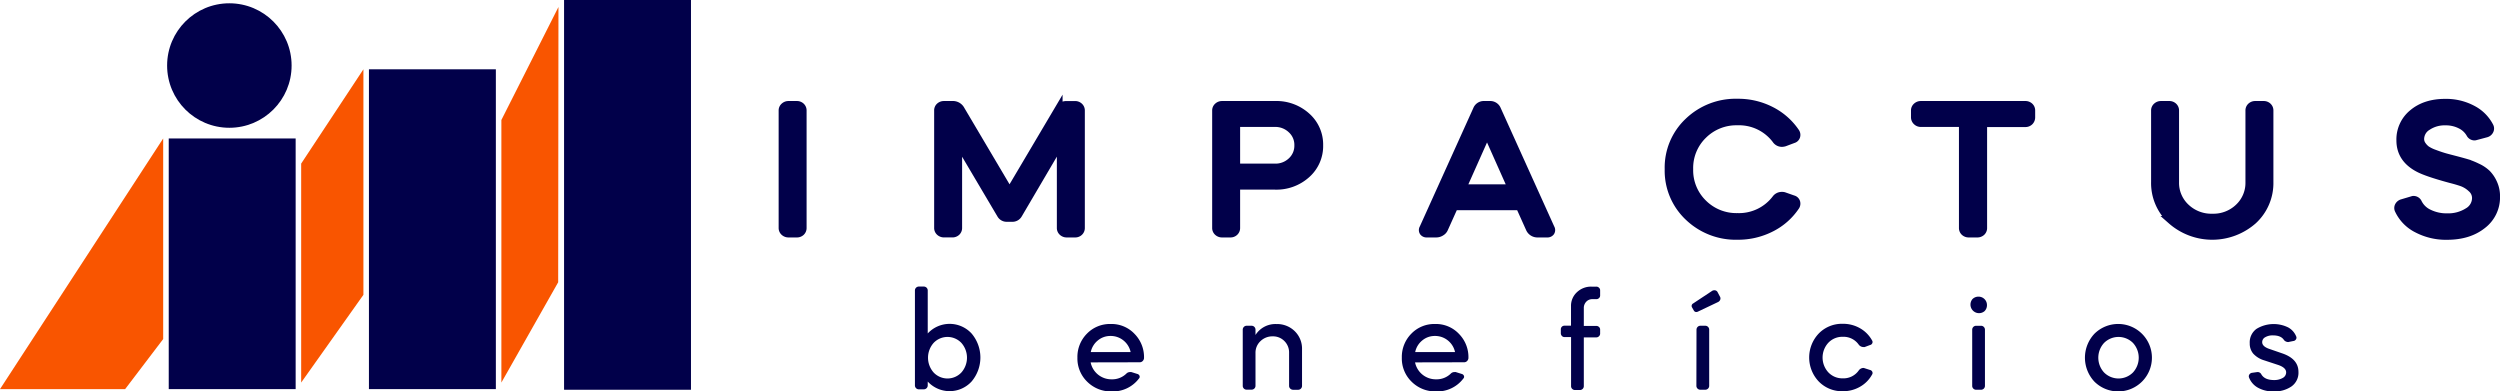
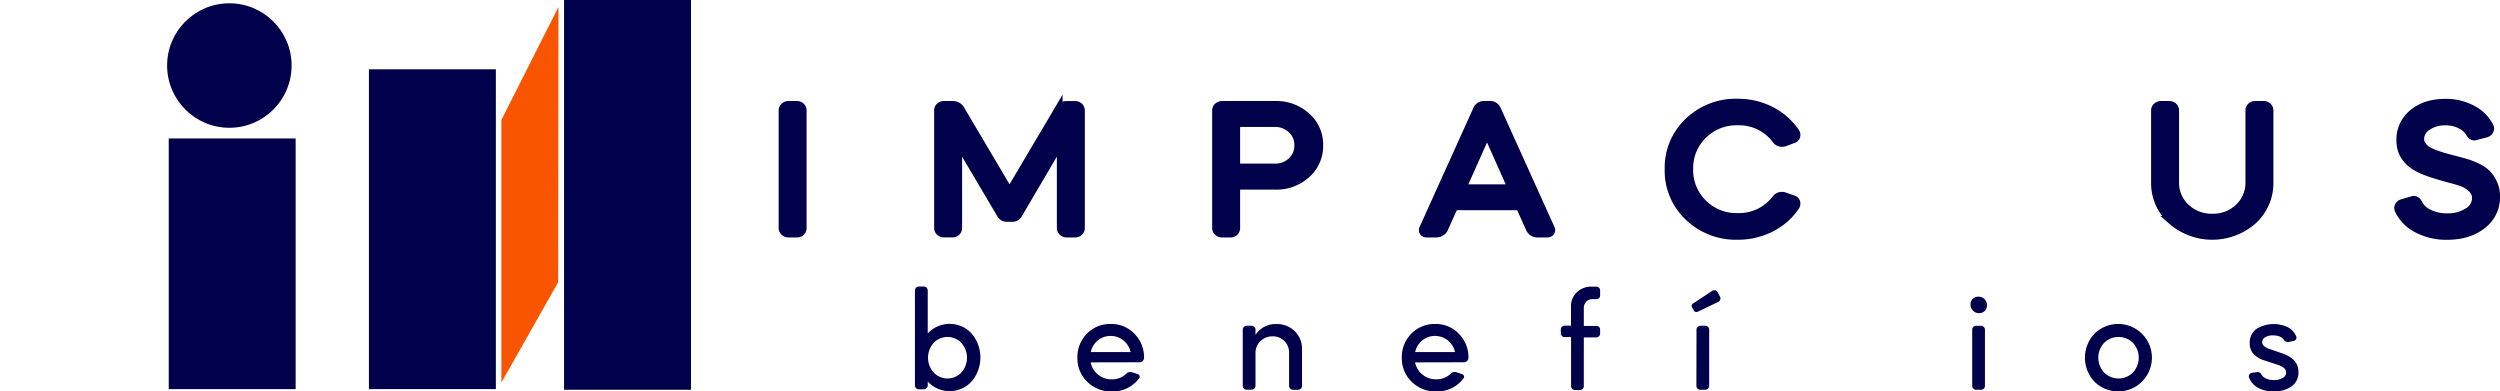
<svg xmlns="http://www.w3.org/2000/svg" viewBox="0 0 896.08 140.3">
  <defs>
    <style>.cls-1,.cls-3{fill:#01004a;}.cls-2{fill:#f95500;}.cls-3{stroke:#01004a;stroke-miterlimit:10;stroke-width:3px;}</style>
  </defs>
  <title>impactusAtivo 3curvas</title>
  <g id="Camada_2" data-name="Camada 2">
    <g id="Logo">
      <rect class="cls-1" x="202.18" width="45.49" height="139.7" />
      <rect class="cls-1" x="132.24" y="24.84" width="45.49" height="114.63" />
      <rect class="cls-1" x="60.48" y="49.63" width="45.49" height="89.84" />
-       <polygon class="cls-2" points="58.49 49.63 0 139.47 44.85 139.47 58.49 121.53 58.49 49.63" />
-       <polygon class="cls-2" points="107.95 58.64 130.26 24.84 130.26 105.67 107.95 137.12 107.95 58.64" />
      <polygon class="cls-2" points="179.71 43.01 200.17 2.5 200.07 101.17 179.71 137.12 179.71 43.01" />
      <circle class="cls-1" cx="82.21" cy="23.49" r="22.31" />
      <path class="cls-3" d="M280.59,39.62a1.75,1.75,0,0,1,.6-1.36,2.09,2.09,0,0,1,1.45-.55h3a2,2,0,0,1,1.41.55,1.82,1.82,0,0,1,.56,1.36V81.71a1.85,1.85,0,0,1-.56,1.36,2,2,0,0,1-1.41.54h-3a2.09,2.09,0,0,1-1.45-.54,1.78,1.78,0,0,1-.6-1.36Z" />
      <path class="cls-3" d="M336.89,38.26a2.11,2.11,0,0,1,1.45-.55h3a3.12,3.12,0,0,1,3,1.7L361.85,69l17.51-29.58a3.28,3.28,0,0,1,3-1.7h3a2,2,0,0,1,1.41.55,1.79,1.79,0,0,1,.57,1.36V81.71a1.82,1.82,0,0,1-.57,1.36,1.94,1.94,0,0,1-1.41.54h-3a2.09,2.09,0,0,1-1.45-.54,1.78,1.78,0,0,1-.6-1.36V50.63L364.89,76.88A2.32,2.32,0,0,1,362.77,78h-1.84a2.3,2.3,0,0,1-2.11-1.15L343.35,50.7v31a1.81,1.81,0,0,1-.56,1.36,2,2,0,0,1-1.41.54h-3a2.1,2.1,0,0,1-1.45-.54,1.78,1.78,0,0,1-.6-1.36V39.62A1.75,1.75,0,0,1,336.89,38.26Z" />
      <path class="cls-3" d="M436.58,83.07a1.78,1.78,0,0,1-.6-1.36V39.62a1.75,1.75,0,0,1,.6-1.36,2.09,2.09,0,0,1,1.44-.55h19a16,16,0,0,1,11.26,4.12,13.3,13.3,0,0,1,4.48,10.23,13.38,13.38,0,0,1-4.48,10.3A16,16,0,0,1,457,66.47H443V81.71a1.82,1.82,0,0,1-.57,1.36,1.94,1.94,0,0,1-1.41.54h-3A2.08,2.08,0,0,1,436.58,83.07ZM443,44V60.15h14a8.41,8.41,0,0,0,6-2.31,7.62,7.62,0,0,0,2.44-5.78,7.53,7.53,0,0,0-2.44-5.71A8.41,8.41,0,0,0,457,44Z" />
      <path class="cls-3" d="M529.45,39.35A2.55,2.55,0,0,1,532,37.71h2a2.55,2.55,0,0,1,2.54,1.64l19.2,42.49a1.18,1.18,0,0,1,0,1.26,1.34,1.34,0,0,1-1.2.51H551.2a2.92,2.92,0,0,1-2.83-1.77l-3.6-8H521.19l-3.6,8a2.54,2.54,0,0,1-1.1,1.26,3.07,3.07,0,0,1-1.66.51h-3.38a1.34,1.34,0,0,1-1.2-.51,1.18,1.18,0,0,1,0-1.26ZM524,67.56h18l-9-20.19Z" />
      <path class="cls-3" d="M634.82,81.6a25.9,25.9,0,0,1-12,2.83,24.37,24.37,0,0,1-17.58-6.8,22.63,22.63,0,0,1-7.06-17A22.52,22.52,0,0,1,605.2,43.7a24.33,24.33,0,0,1,17.58-6.8,25.64,25.64,0,0,1,12,2.82,23.3,23.3,0,0,1,8.76,7.72,1.65,1.65,0,0,1,.21,1.39,1.48,1.48,0,0,1-1.06,1L639.58,51a4.08,4.08,0,0,1-.84.14A2.46,2.46,0,0,1,636.62,50a16.65,16.65,0,0,0-13.84-6.59,16.93,16.93,0,0,0-12.39,4.92,16.59,16.59,0,0,0-5,12.28,16.66,16.66,0,0,0,5,12.34,16.93,16.93,0,0,0,12.39,4.93,16.66,16.66,0,0,0,13.84-6.6,2.52,2.52,0,0,1,2.12-1,2,2,0,0,1,.84.14l3.11,1.09a1.48,1.48,0,0,1,1.06,1,1.67,1.67,0,0,1-.21,1.4A22.8,22.8,0,0,1,634.82,81.6Z" />
-       <path class="cls-3" d="M687.06,38.26a2.09,2.09,0,0,1,1.44-.55h37.42a2.07,2.07,0,0,1,1.49.55,1.82,1.82,0,0,1,.56,1.36v2.45a2,2,0,0,1-.56,1.39,2,2,0,0,1-1.49.58H710.74V81.71a1.81,1.81,0,0,1-.56,1.36,2.06,2.06,0,0,1-1.48.54h-3a2.06,2.06,0,0,1-1.48-.54,1.82,1.82,0,0,1-.57-1.36V44H688.5a2,2,0,0,1-1.44-.58,1.87,1.87,0,0,1-.6-1.39V39.62A1.75,1.75,0,0,1,687.06,38.26Z" />
      <path class="cls-3" d="M778.38,78.92a18,18,0,0,1-5.86-13.67V39.62a1.75,1.75,0,0,1,.6-1.36,2.09,2.09,0,0,1,1.44-.55h3a2,2,0,0,1,1.41.55,1.79,1.79,0,0,1,.57,1.36V65.25a12.18,12.18,0,0,0,3.84,9.18A13.33,13.33,0,0,0,793,78.1a13.18,13.18,0,0,0,9.53-3.67,12.23,12.23,0,0,0,3.81-9.18V39.62a1.79,1.79,0,0,1,.57-1.36,2.06,2.06,0,0,1,1.48-.55h3a2,2,0,0,1,1.41.55,1.78,1.78,0,0,1,.56,1.36V65.25a18.06,18.06,0,0,1-5.82,13.67,22.08,22.08,0,0,1-29.19,0Z" />
      <path class="cls-3" d="M882,44.68a11.64,11.64,0,0,0-5.5-1.25,11.08,11.08,0,0,0-6.46,1.83,5.39,5.39,0,0,0-2.65,4.56,3.87,3.87,0,0,0,.71,2.24,7,7,0,0,0,1.58,1.67,13.09,13.09,0,0,0,2.86,1.39c1.32.5,2.45.88,3.39,1.16s2.38.65,4.31,1.15c1.55.41,2.84.76,3.85,1.06A25.83,25.83,0,0,1,887.84,60a12.43,12.43,0,0,1,3.49,2.31,11.58,11.58,0,0,1,2.26,3.37,11,11,0,0,1,1,4.76,12.32,12.32,0,0,1-4.87,10.13q-4.87,3.87-12.57,3.88a22.17,22.17,0,0,1-10.83-2.55,14.28,14.28,0,0,1-6.46-6.63,1.51,1.51,0,0,1,0-1.43,1.92,1.92,0,0,1,1.2-.95l3.67-1.09a.91.91,0,0,1,.42-.07,1.68,1.68,0,0,1,1.48,1,8.21,8.21,0,0,0,3.89,3.78,14.43,14.43,0,0,0,6.7,1.46A13.19,13.19,0,0,0,884.56,76a5.8,5.8,0,0,0,3-5,4.64,4.64,0,0,0-1.62-3.53,10,10,0,0,0-3.32-2.11q-1.7-.61-4.38-1.29-8.48-2.31-11.37-3.88-6.42-3.39-6.42-9.86a12,12,0,0,1,4.45-9.69q4.44-3.7,11.51-3.7a20,20,0,0,1,9.81,2.34,14.14,14.14,0,0,1,6.07,6.09,1.52,1.52,0,0,1,0,1.39,1.82,1.82,0,0,1-1.24,1l-3.74,1a1.1,1.1,0,0,1-.42.07,1.66,1.66,0,0,1-1.42-.89A8,8,0,0,0,882,44.68Z" />
      <path class="cls-1" d="M327.94,104.14a1.4,1.4,0,0,1,1.43-1.43h1.68a1.46,1.46,0,0,1,1.07.41,1.39,1.39,0,0,1,.41,1v15.4a10.69,10.69,0,0,1,15.7,0,13.3,13.3,0,0,1,0,17.24,10.67,10.67,0,0,1-15.7,0v1.38a1.39,1.39,0,0,1-.41,1,1.46,1.46,0,0,1-1.07.41h-1.68a1.4,1.4,0,0,1-1.43-1.43Zm6.7,18.77a8,8,0,0,0,0,10.6,6.83,6.83,0,0,0,9.95,0,8,8,0,0,0,0-10.6,6.85,6.85,0,0,0-9.95,0Z" />
      <path class="cls-1" d="M390.92,129.89a7.58,7.58,0,0,0,7.55,6.07,7.24,7.24,0,0,0,5.35-2.14,1.83,1.83,0,0,1,1.28-.46,1.47,1.47,0,0,1,.41,0l2.14.67a1.14,1.14,0,0,1,.79.68.9.9,0,0,1-.23,1,11.68,11.68,0,0,1-9.74,4.59,12,12,0,0,1-8.77-3.47,11.59,11.59,0,0,1-3.52-8.62,11.81,11.81,0,0,1,3.42-8.62,11.44,11.44,0,0,1,8.51-3.46,11.33,11.33,0,0,1,8.62,3.62,11.84,11.84,0,0,1,3.32,8.67,1.66,1.66,0,0,1-.49,1,1.47,1.47,0,0,1-1.09.43ZM402.65,122a7.24,7.24,0,0,0-4.64-1.58,6.93,6.93,0,0,0-4.51,1.61,7.23,7.23,0,0,0-2.53,4.15h14.28A7.3,7.3,0,0,0,402.65,122Z" />
      <path class="cls-1" d="M445.85,139.28a1.39,1.39,0,0,1-.41-1V118.17a1.39,1.39,0,0,1,.41-1,1.35,1.35,0,0,1,1-.41h1.73a1.4,1.4,0,0,1,1.43,1.43v1.88a8.44,8.44,0,0,1,7.5-3.92,9,9,0,0,1,6.58,2.57,8.73,8.73,0,0,1,2.6,6.45v13.11a1.4,1.4,0,0,1-1.43,1.43h-1.73a1.49,1.49,0,0,1-1.05-.41,1.33,1.33,0,0,1-.43-1V126.48a5.74,5.74,0,0,0-1.69-4.24,5.67,5.67,0,0,0-4.18-1.68,6.09,6.09,0,0,0-4.38,1.71,5.66,5.66,0,0,0-1.79,4.26v11.73a1.35,1.35,0,0,1-.41,1,1.39,1.39,0,0,1-1,.41h-1.73A1.39,1.39,0,0,1,445.85,139.28Z" />
      <path class="cls-1" d="M507.2,129.89a7.58,7.58,0,0,0,7.55,6.07,7.24,7.24,0,0,0,5.35-2.14,1.83,1.83,0,0,1,1.28-.46,1.47,1.47,0,0,1,.41,0l2.14.67a1.14,1.14,0,0,1,.79.68.9.9,0,0,1-.23,1,11.68,11.68,0,0,1-9.74,4.59,12,12,0,0,1-8.77-3.47,11.59,11.59,0,0,1-3.52-8.62,11.81,11.81,0,0,1,3.42-8.62,11.44,11.44,0,0,1,8.51-3.46,11.33,11.33,0,0,1,8.62,3.62,11.84,11.84,0,0,1,3.32,8.67,1.66,1.66,0,0,1-.49,1,1.47,1.47,0,0,1-1.09.43ZM518.93,122a7.24,7.24,0,0,0-4.64-1.58,6.93,6.93,0,0,0-4.51,1.61,7.23,7.23,0,0,0-2.53,4.15h14.28A7.3,7.3,0,0,0,518.93,122Z" />
      <path class="cls-1" d="M559.81,117.12a1.29,1.29,0,0,1,.94-.38h2.35v-7a6.62,6.62,0,0,1,2.12-5,7.3,7.3,0,0,1,5.22-2h1.69a1.34,1.34,0,0,1,1,.39,1.21,1.21,0,0,1,.41.94v1.78a1.23,1.23,0,0,1-.41,1,1.37,1.37,0,0,1-1,.38h-1.38a2.87,2.87,0,0,0-2.19.92,3.2,3.2,0,0,0-.87,2.29v6.38h4.44a1.37,1.37,0,0,1,1,.38,1.22,1.22,0,0,1,.41.94v1.38a1.3,1.3,0,0,1-.41,1,1.32,1.32,0,0,1-1,.41h-4.44v17.44a1.4,1.4,0,0,1-1.43,1.43h-1.73a1.39,1.39,0,0,1-1-.41,1.35,1.35,0,0,1-.41-1V120.82h-2.35a1.24,1.24,0,0,1-.94-.41,1.39,1.39,0,0,1-.38-1v-1.38A1.31,1.31,0,0,1,559.81,117.12Z" />
      <path class="cls-1" d="M616.44,106.23a1.29,1.29,0,0,1,.16,1.15,1.55,1.55,0,0,1-.82.89l-7.29,3.47a1.53,1.53,0,0,1-.46.1,1,1,0,0,1-.92-.56l-.61-1.07a1,1,0,0,1,.36-1.43l6.78-4.49a1.51,1.51,0,0,1,.82-.25,1.25,1.25,0,0,1,1.22.76Zm-8.36,11.94a1.39,1.39,0,0,1,.41-1,1.35,1.35,0,0,1,1-.41h1.73a1.35,1.35,0,0,1,1,.41,1.39,1.39,0,0,1,.41,1v20.09a1.4,1.4,0,0,1-1.43,1.43h-1.73a1.4,1.4,0,0,1-1.43-1.43Z" />
-       <path class="cls-1" d="M668.36,124.39a1.67,1.67,0,0,1-.46,0,2.13,2.13,0,0,1-1.68-.87,6.65,6.65,0,0,0-5.71-2.8,6.89,6.89,0,0,0-5.18,2.14,7.85,7.85,0,0,0,0,10.6,6.89,6.89,0,0,0,5.18,2.15,6.66,6.66,0,0,0,5.71-2.81,2.15,2.15,0,0,1,1.63-.92,1.62,1.62,0,0,1,.51.11l1.89.61a1.15,1.15,0,0,1,.84.66,1,1,0,0,1-.08,1,11.22,11.22,0,0,1-4.31,4.36,12.13,12.13,0,0,1-6.19,1.61,11.6,11.6,0,0,1-8.59-3.47,12.49,12.49,0,0,1,0-17.24,11.59,11.59,0,0,1,8.59-3.46,12.13,12.13,0,0,1,6.19,1.6,11.28,11.28,0,0,1,4.31,4.36,1,1,0,0,1,.08,1,1.15,1.15,0,0,1-.84.66Z" />
-       <path class="cls-1" d="M707,107.2a3,3,0,0,1,2.19-.87,3,3,0,0,1,3,3,3,3,0,0,1-.87,2.2A3.07,3.07,0,0,1,707,107.2Zm-.1,11a1.4,1.4,0,0,1,1.43-1.43h1.73a1.35,1.35,0,0,1,1,.41,1.39,1.39,0,0,1,.41,1v20.09a1.4,1.4,0,0,1-1.43,1.43h-1.73a1.39,1.39,0,0,1-1-.41,1.35,1.35,0,0,1-.41-1Z" />
+       <path class="cls-1" d="M707,107.2a3,3,0,0,1,2.19-.87,3,3,0,0,1,3,3,3,3,0,0,1-.87,2.2A3.07,3.07,0,0,1,707,107.2Zm-.1,11a1.4,1.4,0,0,1,1.43-1.43h1.73a1.35,1.35,0,0,1,1,.41,1.39,1.39,0,0,1,.41,1v20.09a1.4,1.4,0,0,1-1.43,1.43h-1.73a1.39,1.39,0,0,1-1-.41,1.35,1.35,0,0,1-.41-1" />
      <path class="cls-1" d="M750.75,119.59a12.09,12.09,0,1,1,0,17.24,12.52,12.52,0,0,1,0-17.24Zm3.42,13.92a7.3,7.3,0,0,0,10.35,0,7.82,7.82,0,0,0,0-10.6,7.33,7.33,0,0,0-10.35,0,7.82,7.82,0,0,0,0,10.6Z" />
      <path class="cls-1" d="M820.19,122.6a2,2,0,0,1-1.53-.71c-.72-1.12-2-1.68-4-1.68a5.21,5.21,0,0,0-2.73.66,2,2,0,0,0-1.09,1.78c0,.95.74,1.72,2.24,2.3l5.15,1.78q5.61,2,5.61,6.58a6,6,0,0,1-2.5,5.2A10.61,10.61,0,0,1,815,140.3a11.1,11.1,0,0,1-5.71-1.35,7.1,7.1,0,0,1-3.17-3.65,1.17,1.17,0,0,1,.13-1.07,1.34,1.34,0,0,1,1-.61l1.83-.26a1.48,1.48,0,0,1,1.43.77q1.17,2.09,4.59,2.09a6,6,0,0,0,3.08-.74,2.25,2.25,0,0,0,1.25-2c0-1.12-.93-2-2.8-2.65l-5.1-1.68a8.64,8.64,0,0,1-3.9-2.4,5.56,5.56,0,0,1-1.25-3.72,5.94,5.94,0,0,1,2.42-5.15,11.81,11.81,0,0,1,11.32-.54,6.4,6.4,0,0,1,2.93,3.29,1.07,1.07,0,0,1-.1,1,1.25,1.25,0,0,1-1,.61Z" />
    </g>
  </g>
</svg>